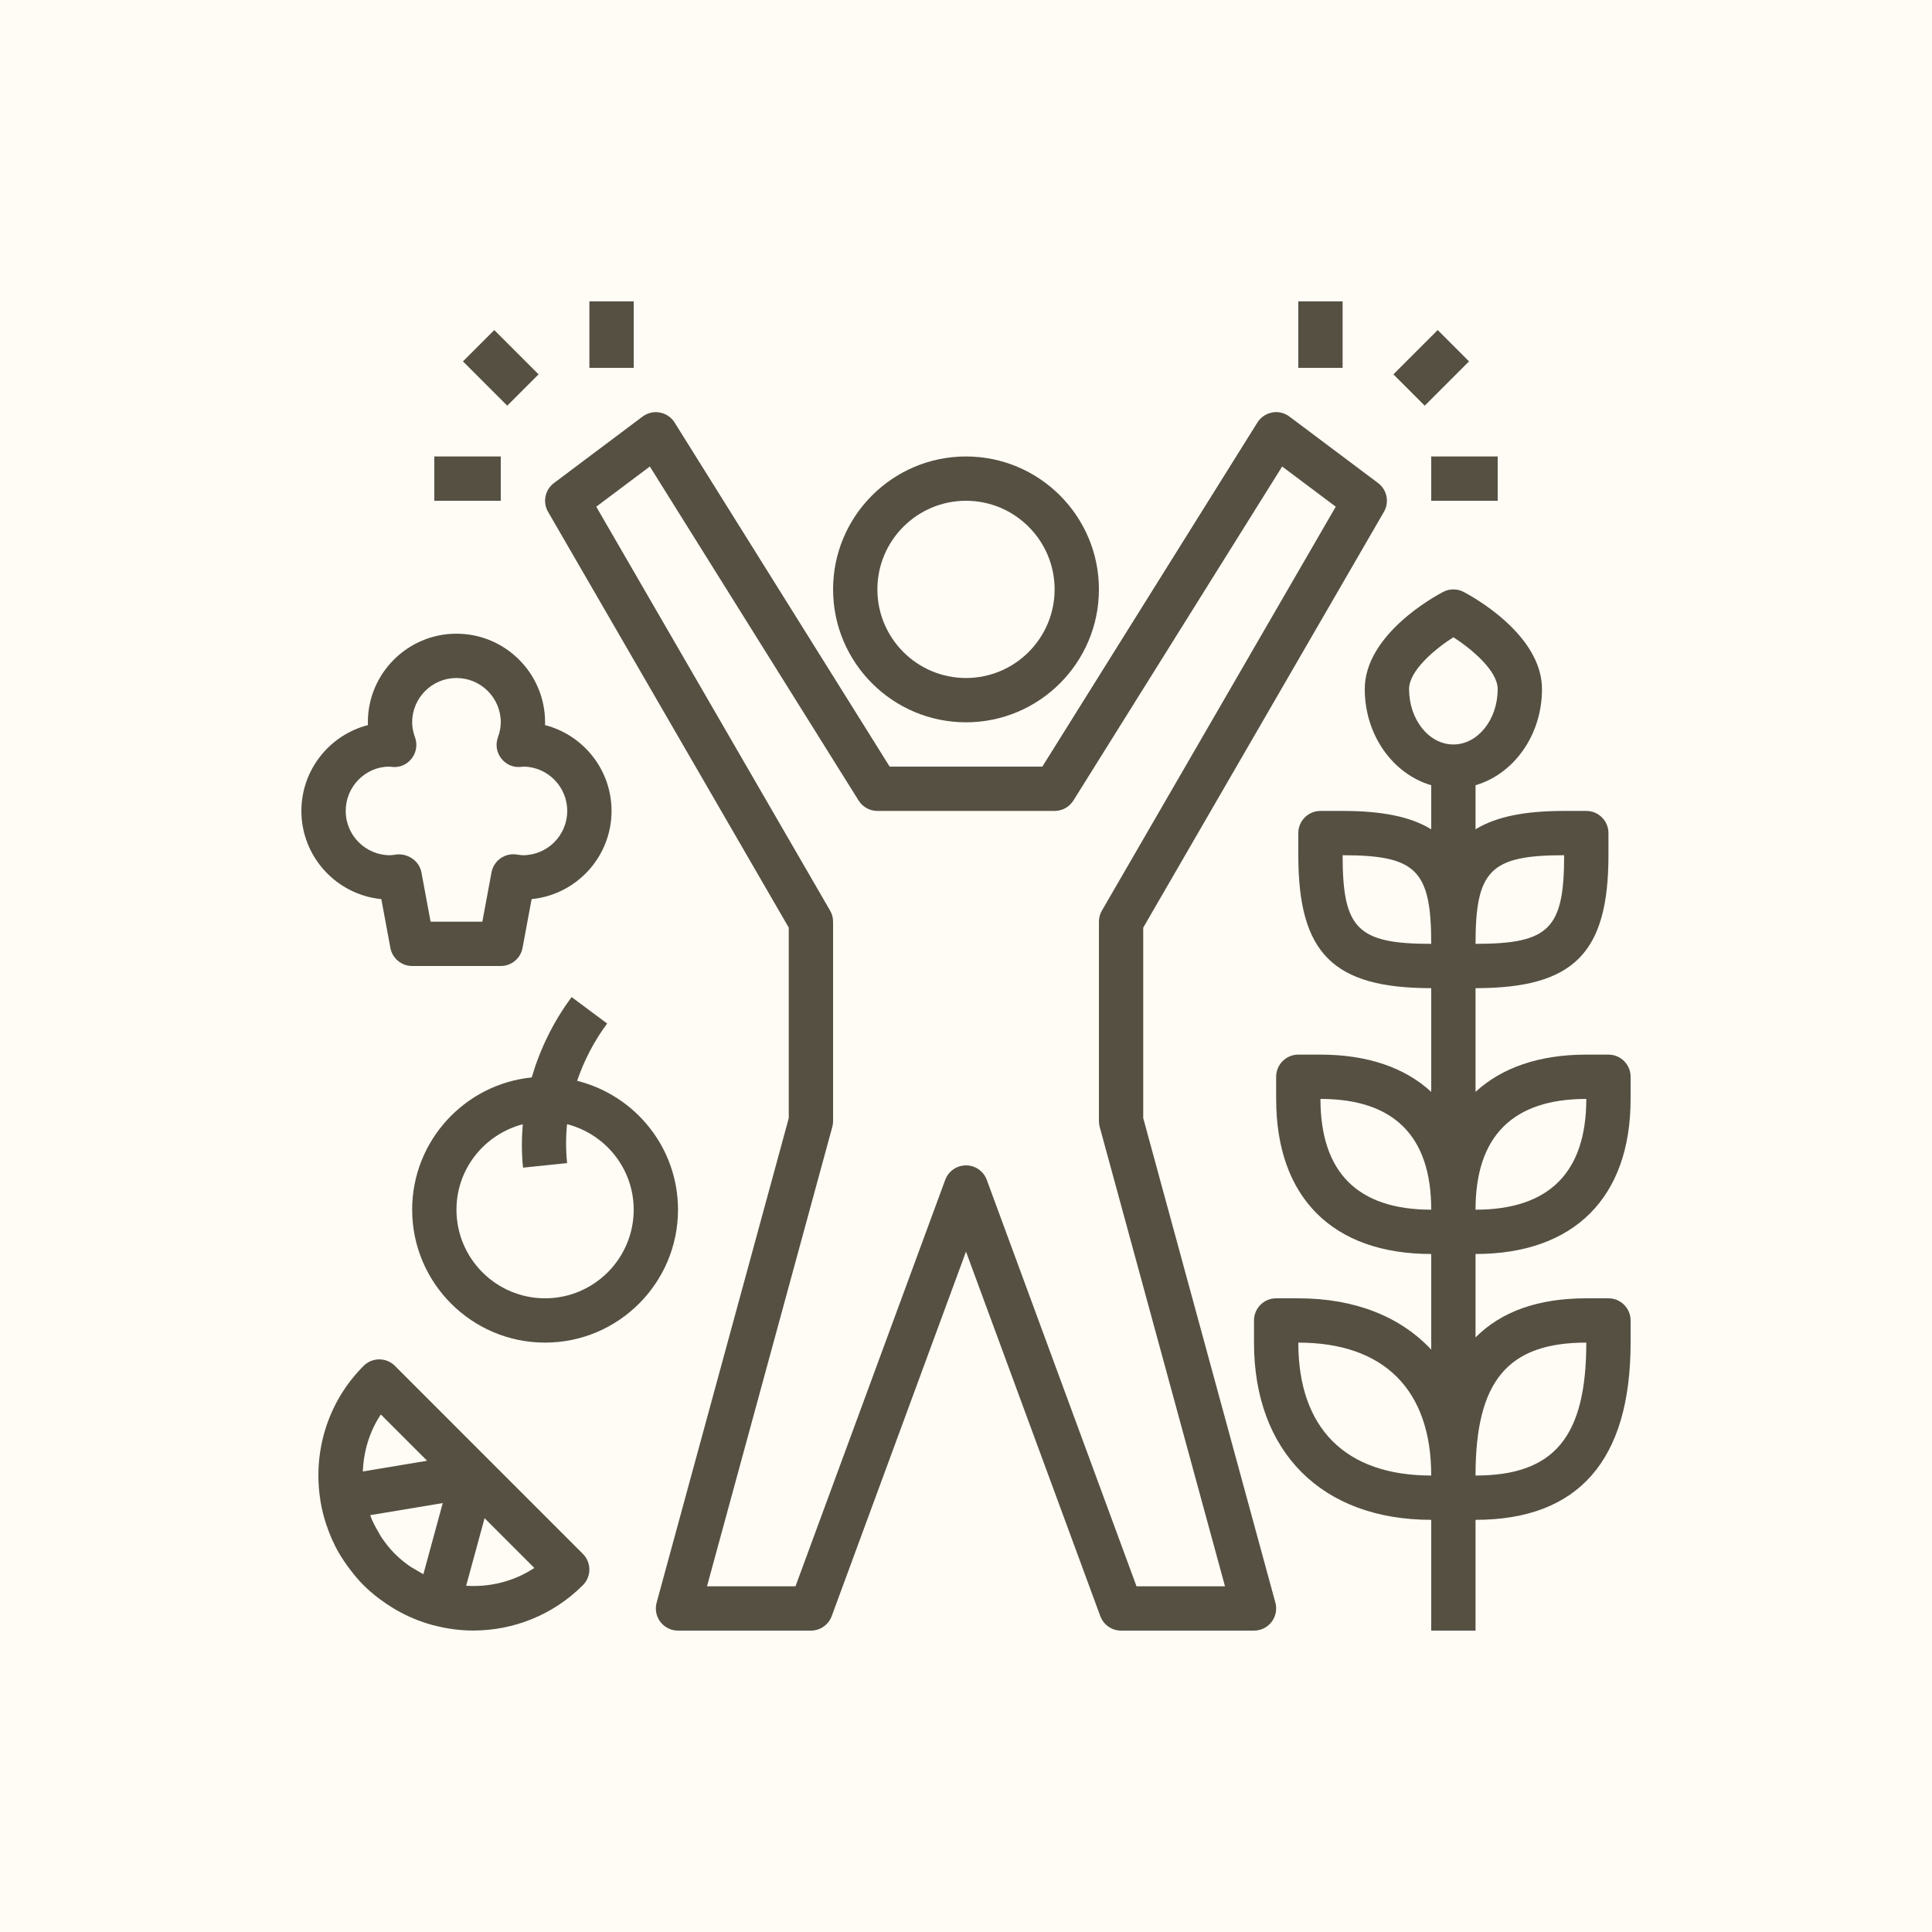
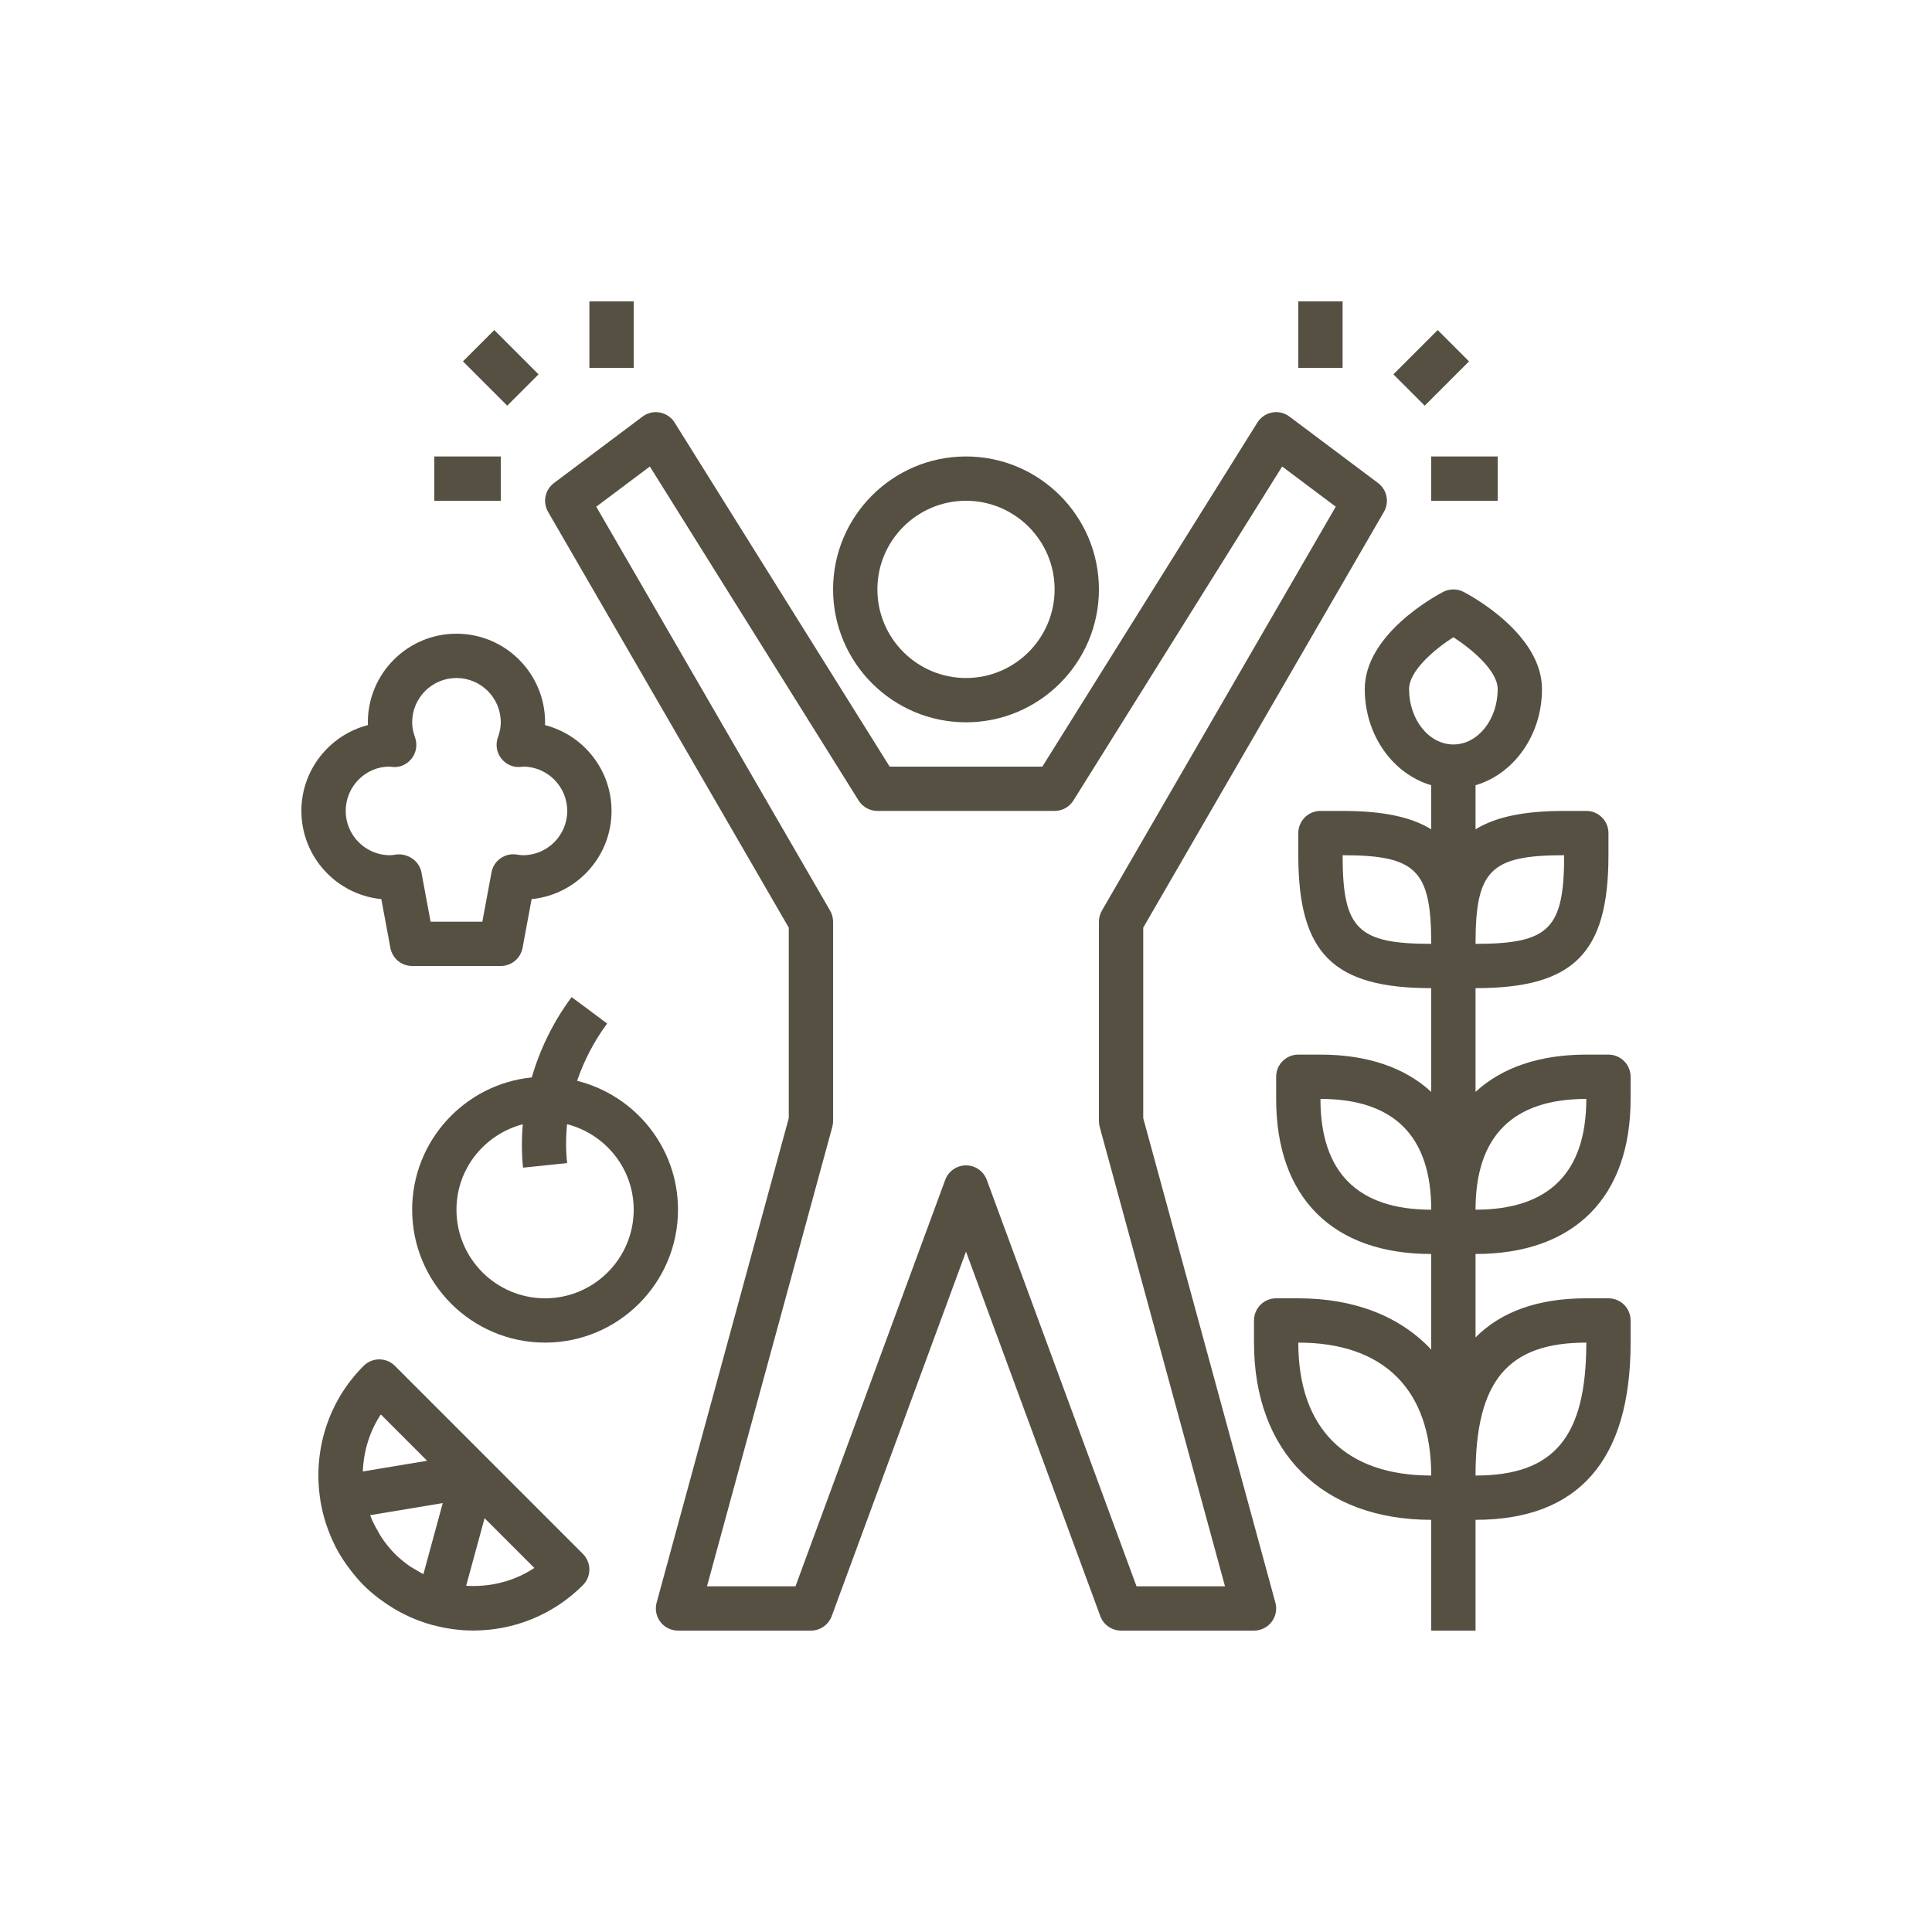
<svg xmlns="http://www.w3.org/2000/svg" fill="none" viewBox="0 0 500 500" height="500" width="500">
-   <rect fill="#FFFCF5" height="500" width="500" />
  <g clip-path="url(#clip0_3_92)">
    <path fill="#565043" d="M150.848 402.14L102.206 353.487C99.964 351.245 96.341 351.245 94.099 353.487C84.628 362.958 80.93 376.019 82.925 388.328C82.931 388.368 82.913 388.408 82.919 388.449C82.925 388.523 82.954 388.592 82.965 388.661C83.286 390.541 83.745 392.393 84.33 394.222C84.416 394.48 84.507 394.732 84.599 394.99C85.184 396.693 85.866 398.362 86.686 399.99C86.738 400.099 86.784 400.208 86.835 400.317C87.666 401.928 88.647 403.481 89.713 404.989C89.96 405.333 90.206 405.672 90.464 406.01C91.571 407.478 92.752 408.911 94.088 410.247C95.24 411.399 96.456 412.437 97.706 413.417C98.009 413.658 98.325 413.87 98.64 414.1C99.678 414.868 100.744 415.584 101.839 416.238C102.132 416.416 102.424 416.588 102.722 416.76C105.6 418.388 108.622 419.644 111.741 420.504C111.804 420.521 111.861 420.55 111.924 420.567C111.981 420.584 112.039 420.578 112.09 420.59C115.49 421.496 118.976 421.983 122.468 421.983C132.742 421.983 143.022 418.073 150.848 410.247C153.089 408.005 153.089 404.382 150.848 402.14ZM93.904 380.812C94.094 375.652 95.601 370.526 98.554 366.06L110.537 378.043L93.904 380.812ZM109.573 407.392C108.949 407.076 108.352 406.709 107.745 406.342C107.12 405.964 106.466 405.631 105.87 405.207C104.585 404.296 103.353 403.286 102.2 402.14C100.859 400.798 99.701 399.319 98.663 397.765C98.371 397.33 98.153 396.859 97.883 396.406C97.195 395.237 96.559 394.039 96.043 392.777C95.957 392.559 95.888 392.342 95.808 392.124L114.584 388.993L109.573 407.392ZM120.639 410.396L125.409 392.909L138.286 405.786C132.983 409.289 126.762 410.786 120.639 410.396Z" />
-     <path fill="#565043" d="M149.351 279.716C151.146 274.527 153.697 269.505 157.131 264.884L147.935 258.044C143.171 264.448 139.759 271.517 137.609 278.839C120.26 280.582 106.667 295.265 106.667 313.067C106.667 332.038 122.095 347.467 141.067 347.467C160.038 347.467 175.467 332.038 175.467 313.067C175.467 296.956 164.327 283.443 149.351 279.716ZM141.067 336C128.419 336 118.133 325.714 118.133 313.067C118.133 302.426 125.449 293.539 135.287 290.959C134.989 294.68 134.972 298.447 135.362 302.191L146.766 301.009C146.416 297.644 146.422 294.256 146.754 290.936C156.644 293.482 164 302.397 164 313.067C164 325.714 153.714 336 141.067 336Z" />
+     <path fill="#565043" d="M149.351 279.716C151.146 274.527 153.697 269.505 157.131 264.884L147.935 258.044C143.171 264.448 139.759 271.517 137.609 278.839C120.26 280.582 106.667 295.265 106.667 313.067C106.667 332.038 122.095 347.467 141.067 347.467C160.038 347.467 175.467 332.038 175.467 313.067C175.467 296.956 164.327 283.443 149.351 279.716M141.067 336C128.419 336 118.133 325.714 118.133 313.067C118.133 302.426 125.449 293.539 135.287 290.959C134.989 294.68 134.972 298.447 135.362 302.191L146.766 301.009C146.416 297.644 146.422 294.256 146.754 290.936C156.644 293.482 164 302.397 164 313.067C164 325.714 153.714 336 141.067 336Z" />
    <path fill="#565043" d="M141.055 187.656C141.061 187.415 141.067 187.174 141.067 186.933C141.067 174.286 130.781 164 118.133 164C105.486 164 95.2 174.286 95.2 186.933C95.2 187.174 95.206 187.415 95.212 187.656C85.327 190.201 78 199.197 78 209.867C78 221.752 87.087 231.556 98.686 232.691L101.031 245.316C101.535 248.028 103.903 250 106.667 250H129.6C132.363 250 134.731 248.028 135.236 245.316L137.581 232.691C149.179 231.556 158.267 221.752 158.267 209.867C158.267 199.197 150.939 190.201 141.055 187.656ZM135.333 221.333C134.835 221.333 134.353 221.242 133.671 221.144C130.643 220.697 127.765 222.738 127.203 225.771L124.83 238.533H111.437L109.063 225.765C108.496 222.732 105.428 220.731 102.395 221.167C101.914 221.242 101.432 221.333 100.933 221.333C94.609 221.333 89.467 216.191 89.467 209.867C89.467 203.543 94.604 198.4 100.761 198.4C100.91 198.417 101.524 198.486 101.667 198.497C103.657 198.652 105.457 197.752 106.609 196.21C107.767 194.662 108.066 192.638 107.406 190.826C106.907 189.445 106.667 188.172 106.667 186.933C106.667 180.609 111.809 175.467 118.133 175.467C124.457 175.467 129.6 180.609 129.6 186.933C129.6 188.172 129.359 189.445 128.86 190.821C128.201 192.638 128.505 194.662 129.657 196.204C130.81 197.746 132.656 198.641 134.599 198.492C134.685 198.486 135.23 198.423 135.494 198.394C141.743 198.486 146.8 203.594 146.8 209.867C146.8 216.191 141.657 221.333 135.333 221.333Z" />
    <path fill="#565043" d="M422 284.4V278.667C422 275.502 419.431 272.933 416.267 272.933H410.533C398.344 272.933 388.678 276.305 381.867 282.577V255.733C407.265 255.733 416.267 246.732 416.267 221.333V215.6C416.267 212.435 413.698 209.867 410.533 209.867H404.8C394.709 209.867 387.245 211.317 381.867 214.625V203.216C391.728 200.332 399.067 190.316 399.067 178.333C399.067 164.183 380.863 154.271 378.788 153.187C377.125 152.321 375.141 152.321 373.479 153.187C371.403 154.271 353.2 164.183 353.2 178.333C353.2 190.322 360.539 200.332 370.4 203.216V214.625C365.022 211.317 357.557 209.867 347.467 209.867H341.733C338.569 209.867 336 212.435 336 215.6V221.333C336 246.732 345.001 255.733 370.4 255.733V282.577C363.589 276.305 353.922 272.933 341.733 272.933H336C332.835 272.933 330.267 275.502 330.267 278.667V284.4C330.267 309.908 344.892 324.533 370.4 324.533V349.284C362.448 340.77 350.689 336 336 336H330.267C327.102 336 324.533 338.569 324.533 341.733V347.467C324.533 375.761 342.106 393.333 370.4 393.333V422H381.867V393.333C408.498 393.333 422 377.905 422 347.467V341.733C422 338.569 419.431 336 416.267 336H410.533C398.081 336 388.54 339.417 381.867 346.119V324.533C407.374 324.533 422 309.908 422 284.4ZM336 347.467C358.182 347.467 370.4 359.684 370.4 381.867C348.218 381.867 336 369.649 336 347.467ZM341.733 284.4C360.757 284.4 370.4 294.044 370.4 313.067C351.377 313.067 341.733 303.423 341.733 284.4ZM347.467 221.333C366.541 221.333 370.4 225.192 370.4 244.267C351.325 244.267 347.467 240.408 347.467 221.333ZM410.533 284.4C410.533 303.423 400.89 313.067 381.867 313.067C381.867 294.044 391.51 284.4 410.533 284.4ZM404.8 221.333C404.8 240.408 400.941 244.267 381.867 244.267C381.867 225.192 385.725 221.333 404.8 221.333ZM410.533 347.467C410.533 371.902 402.226 381.867 381.867 381.867C381.867 357.431 390.174 347.467 410.533 347.467ZM376.133 192.667C369.809 192.667 364.667 186.234 364.667 178.333C364.667 173.586 371.26 168.036 376.133 164.912C380.932 168.008 387.6 173.615 387.6 178.333C387.6 186.234 382.457 192.667 376.133 192.667Z" />
    <path fill="#565043" d="M372.075 85.417L360.61 96.882L368.718 104.99L380.183 93.525L372.075 85.417Z" />
    <path fill="#565043" d="M387.6 118.133H370.4V129.6H387.6V118.133Z" />
    <path fill="#565043" d="M347.467 78H336V95.2H347.467V78Z" />
    <path fill="#565043" d="M127.919 85.416L119.811 93.524L131.276 104.989L139.384 96.881L127.919 85.416Z" />
    <path fill="#565043" d="M164 78H152.533V95.2H164V78Z" />
    <path fill="#565043" d="M129.6 118.133H112.4V129.6H129.6V118.133Z" />
    <path fill="#565043" d="M250 118.133C231.028 118.133 215.6 133.562 215.6 152.533C215.6 171.505 231.028 186.933 250 186.933C268.972 186.933 284.4 171.505 284.4 152.533C284.4 133.562 268.972 118.133 250 118.133ZM250 175.467C237.352 175.467 227.067 165.181 227.067 152.533C227.067 139.886 237.352 129.6 250 129.6C262.648 129.6 272.933 139.886 272.933 152.533C272.933 165.181 262.648 175.467 250 175.467Z" />
    <path fill="#565043" d="M358.159 132.467C359.616 129.955 358.962 126.751 356.64 125.008L333.707 107.808C332.422 106.844 330.783 106.443 329.217 106.758C327.641 107.057 326.253 107.997 325.405 109.361L269.757 198.4H230.243L174.595 109.361C173.747 107.997 172.359 107.057 170.783 106.764C169.206 106.449 167.578 106.85 166.293 107.813L143.36 125.013C141.038 126.756 140.384 129.955 141.841 132.472L204.133 240.076V289.371L169.934 414.765C169.464 416.49 169.825 418.336 170.909 419.753C171.998 421.163 173.678 422 175.467 422H209.867C212.269 422 214.413 420.504 215.245 418.25L250 323.92L284.755 418.25C285.587 420.504 287.731 422 290.133 422H324.533C326.322 422 328.002 421.163 329.091 419.747C330.175 418.325 330.536 416.485 330.066 414.759L295.867 289.365V240.07L358.159 132.467ZM284.601 291.641L317.028 410.533H294.129L255.378 305.35C254.547 303.096 252.402 301.6 250 301.6C247.598 301.6 245.453 303.096 244.622 305.35L205.871 410.533H182.972L215.399 291.641C215.531 291.148 215.6 290.644 215.6 290.133V238.533C215.6 237.524 215.336 236.532 214.826 235.661L154.311 131.131L168.18 120.731L222.205 207.172C223.254 208.846 225.089 209.867 227.067 209.867H272.933C274.911 209.867 276.746 208.846 277.795 207.172L331.82 120.731L345.689 131.131L285.174 235.661C284.664 236.532 284.4 237.524 284.4 238.533V290.133C284.4 290.644 284.469 291.148 284.601 291.641Z" />
  </g>
  <defs>
    <clipPath id="clip0_3_92">
      <rect transform="translate(78 78)" fill="white" height="344" width="344" />
    </clipPath>
  </defs>
</svg>